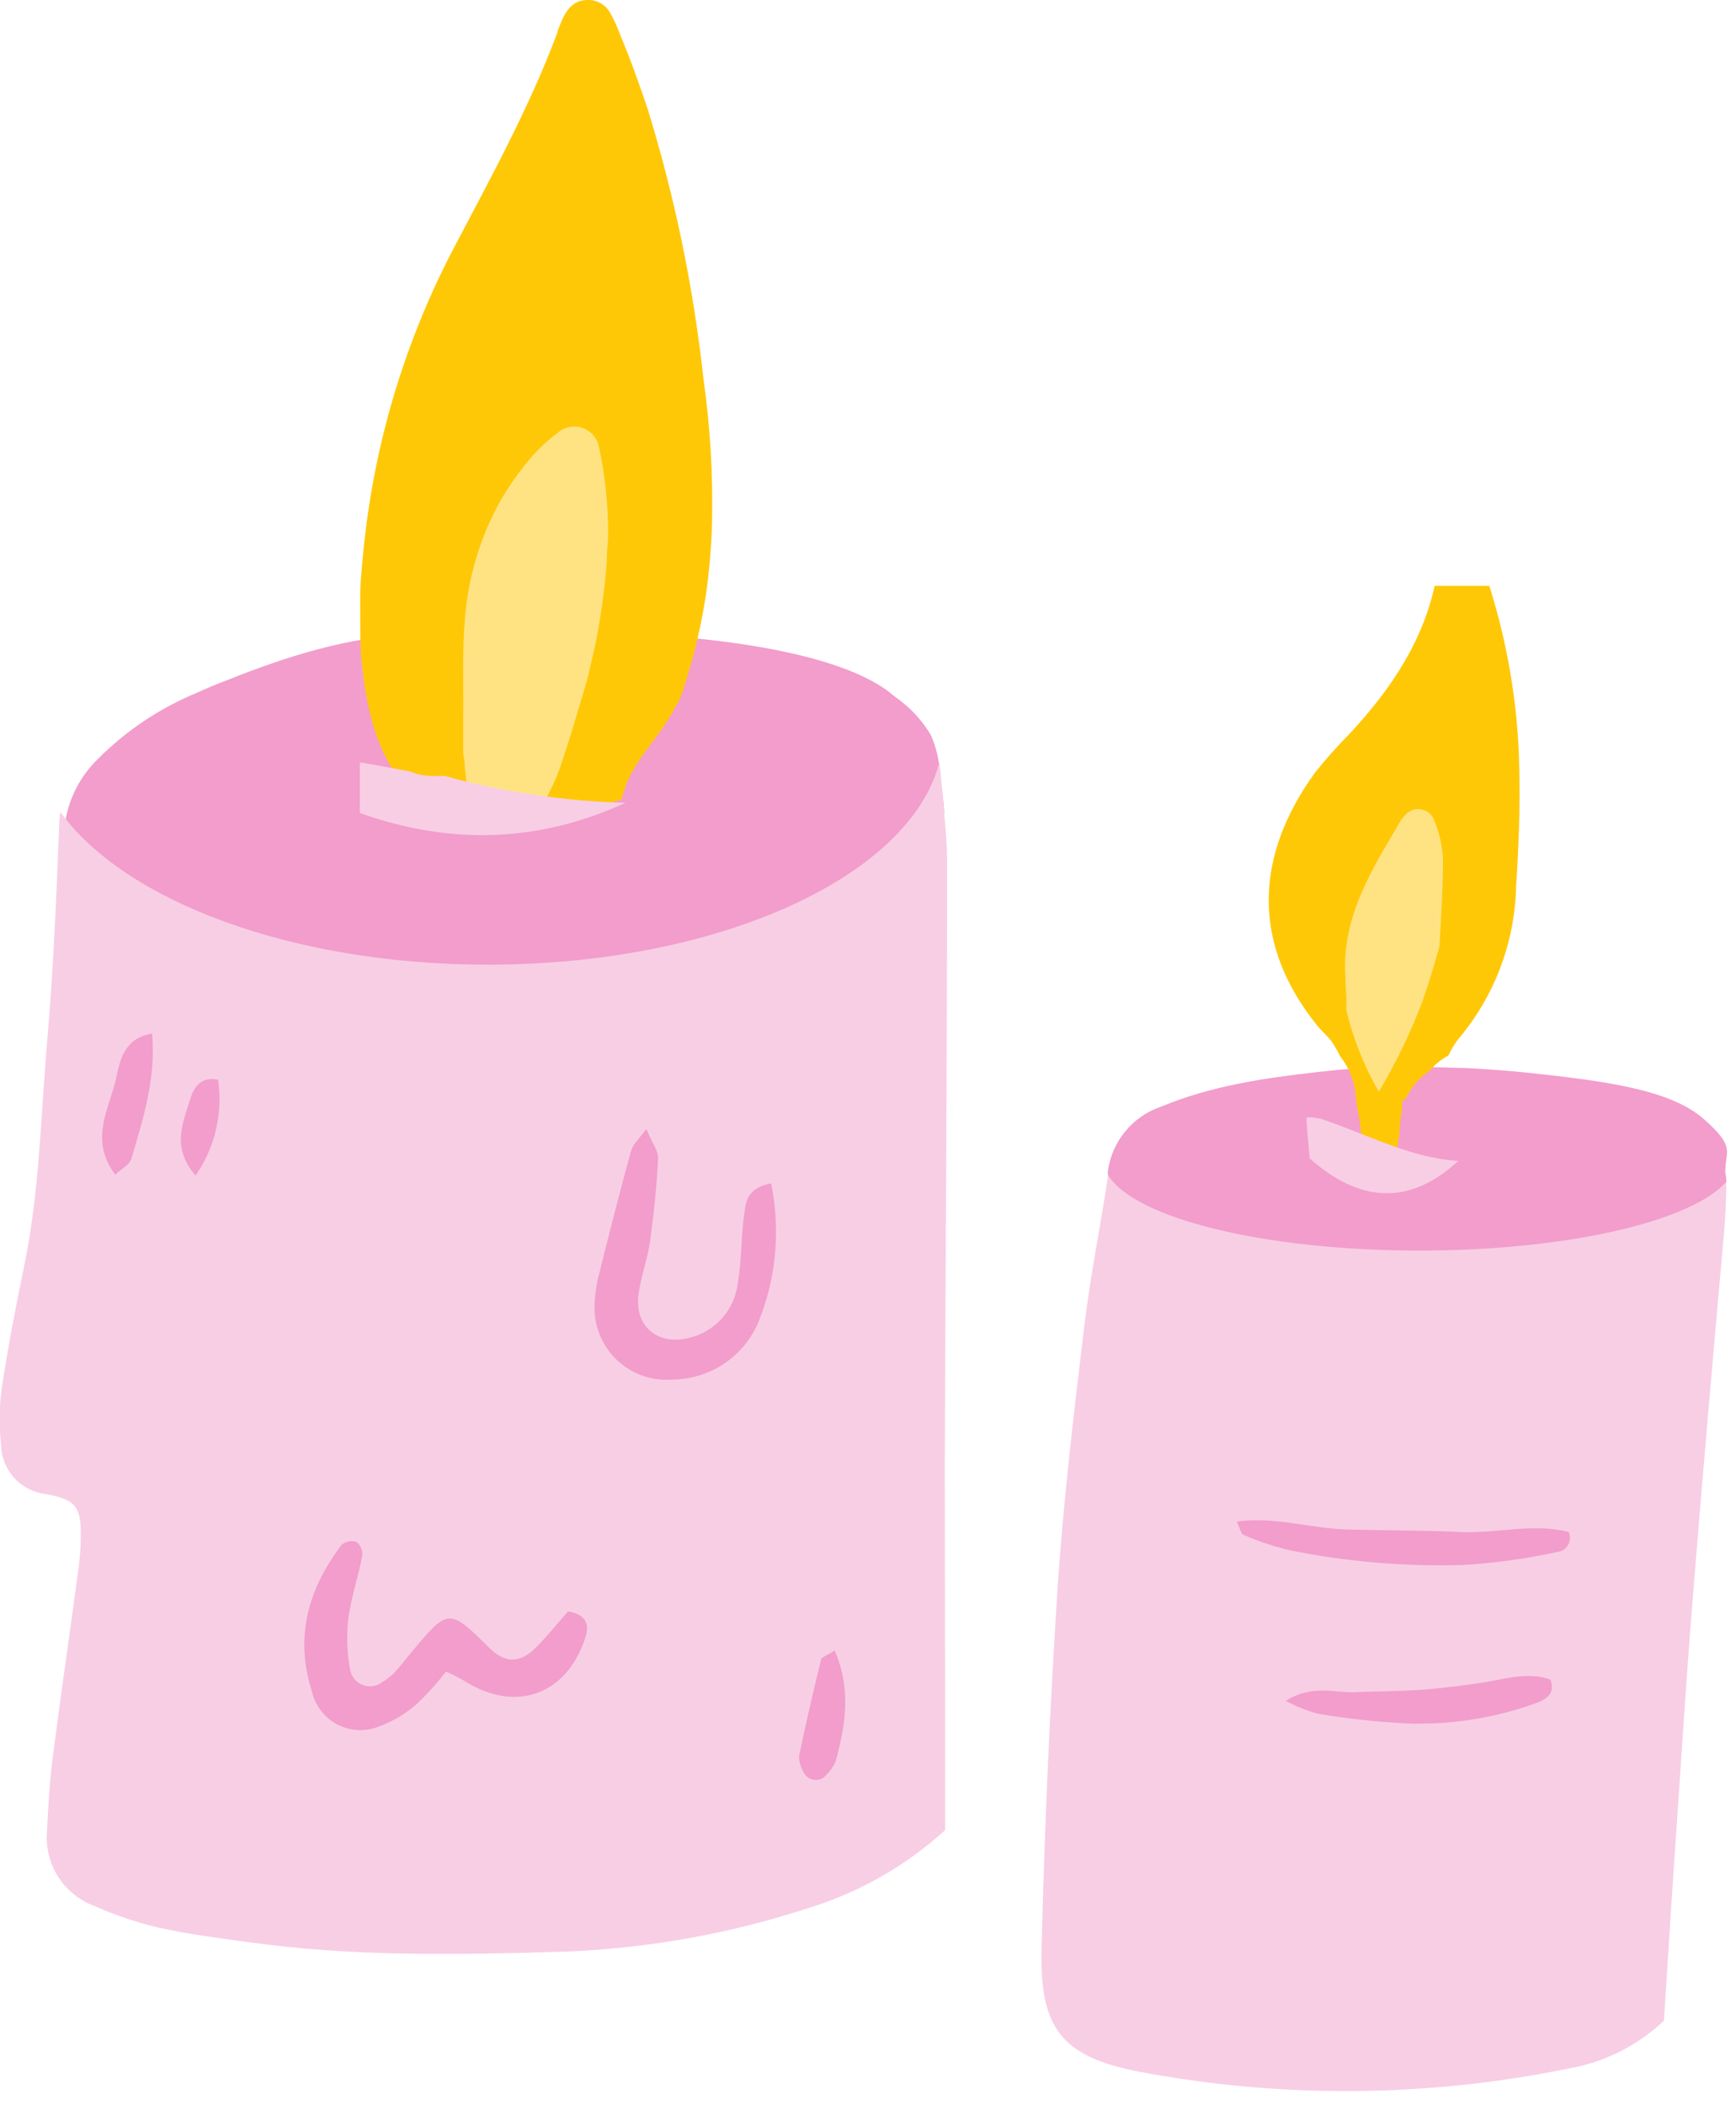
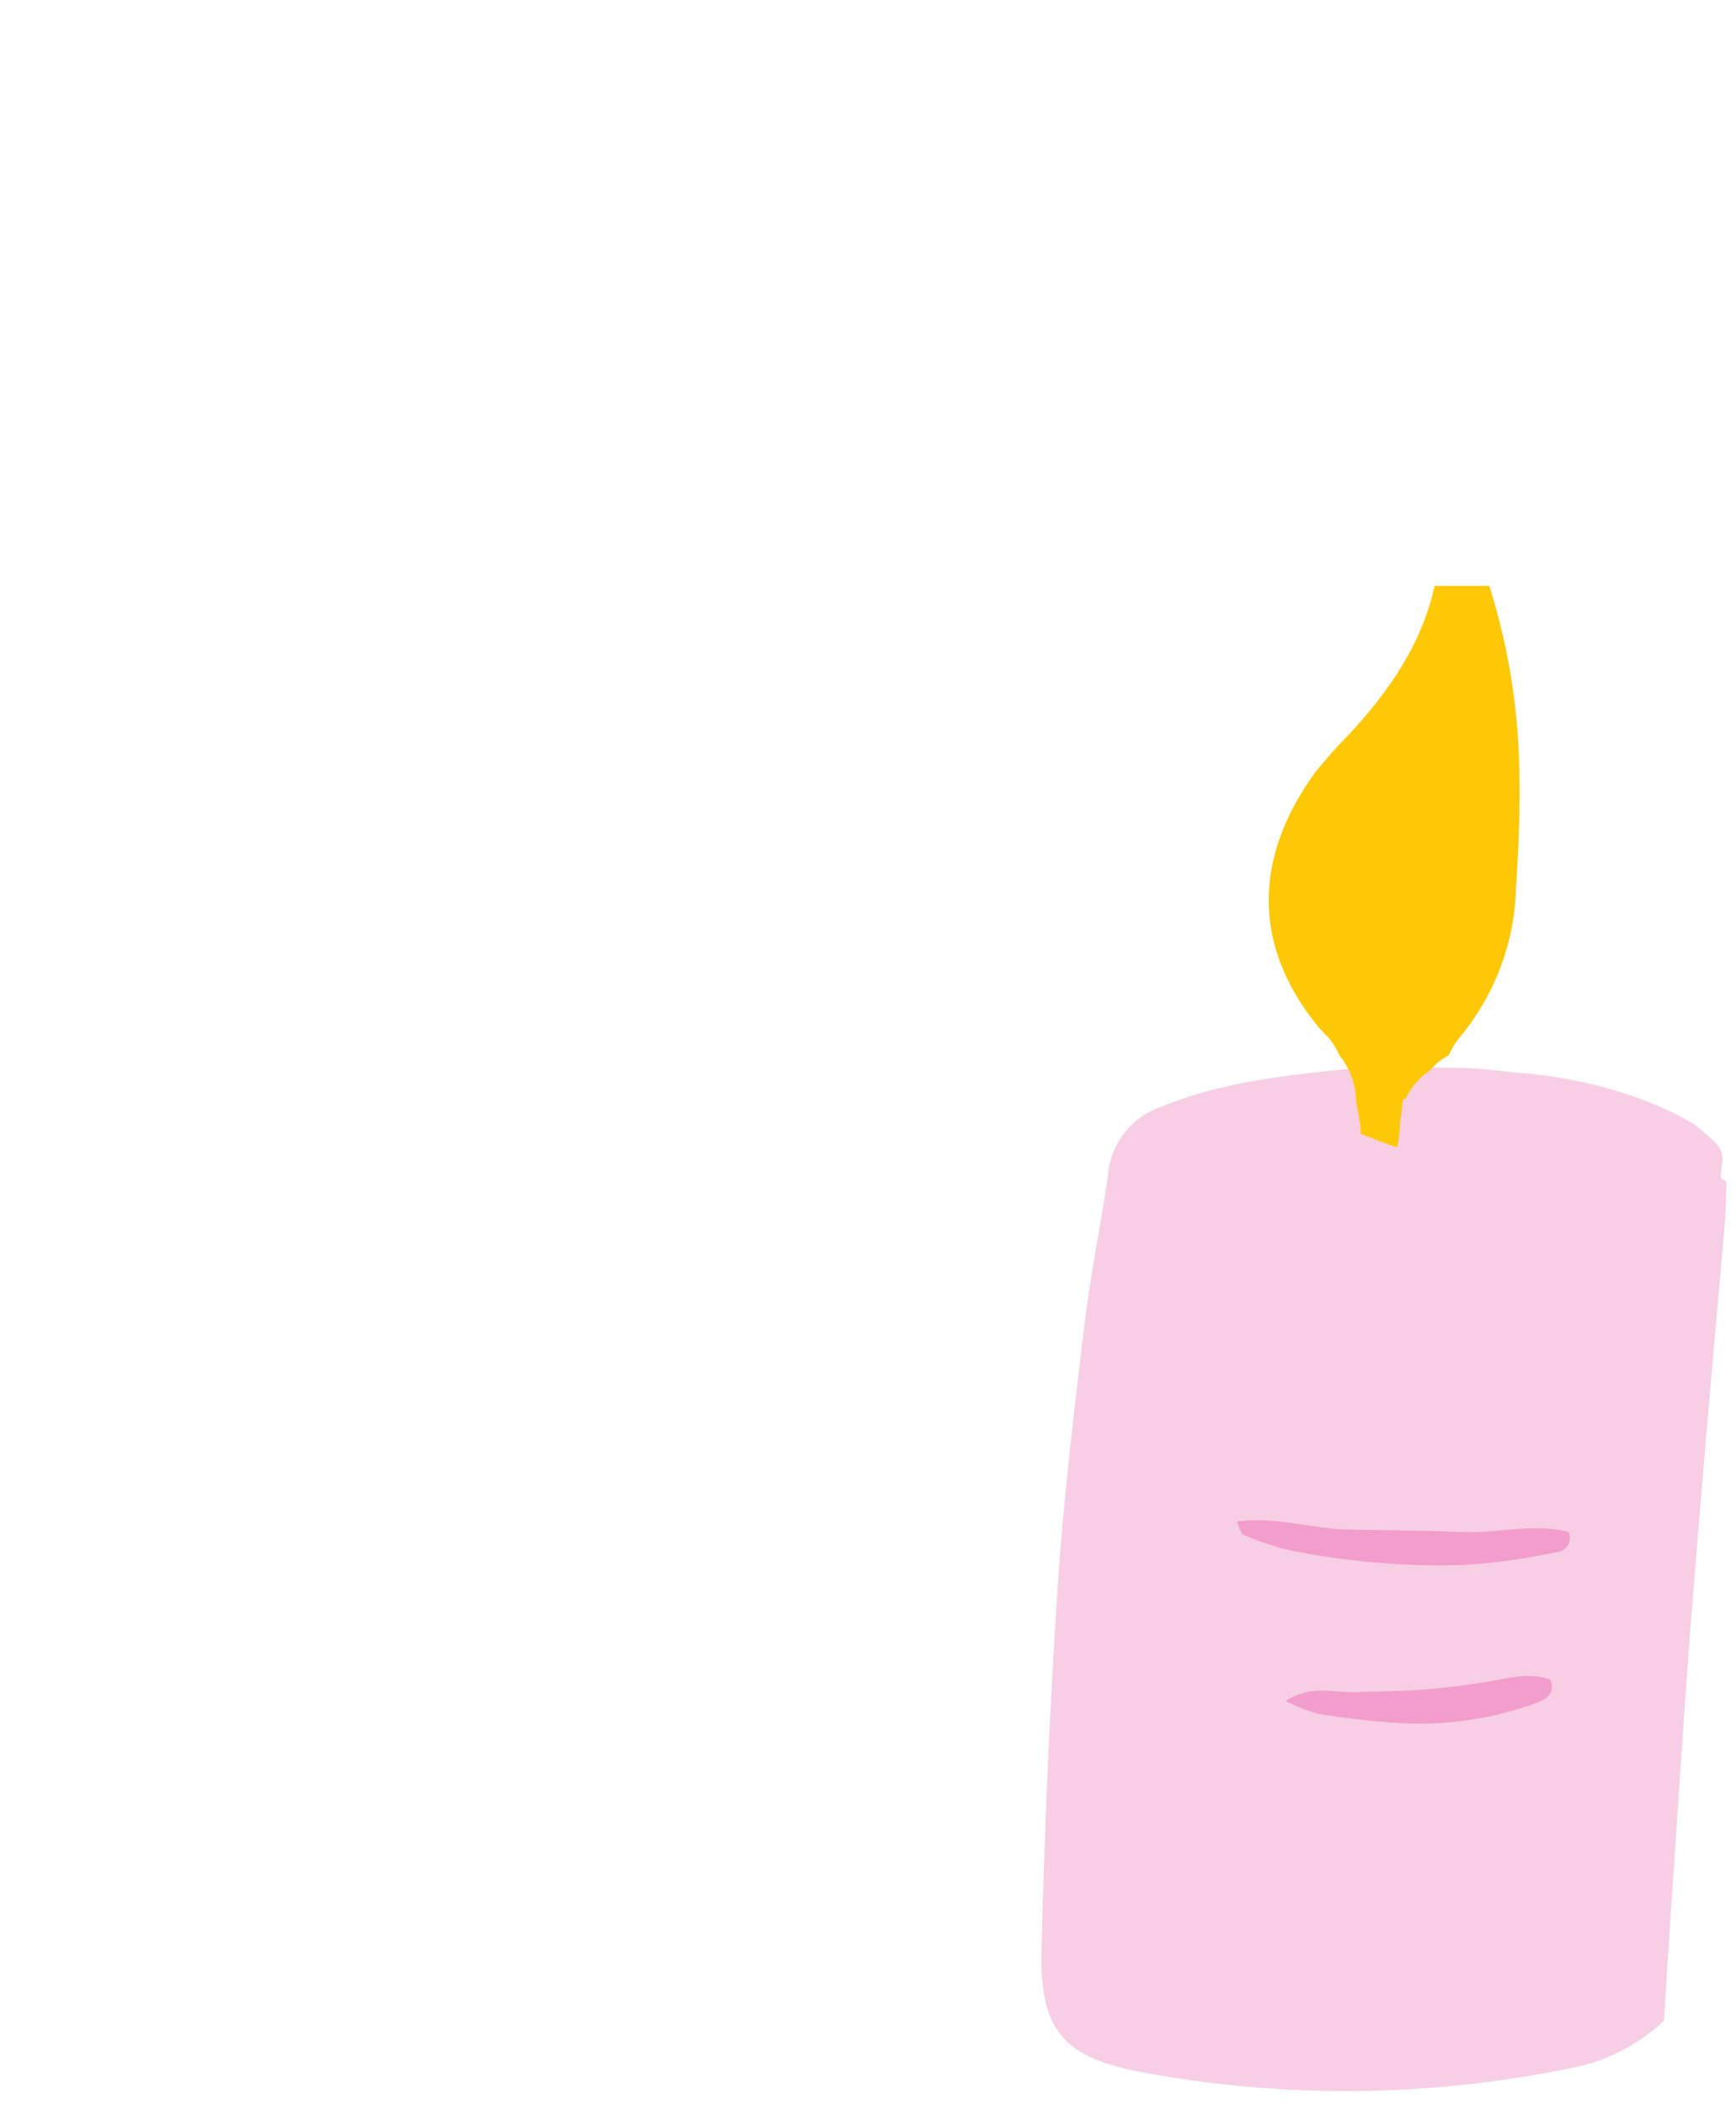
<svg xmlns="http://www.w3.org/2000/svg" width="99" height="120" viewBox="0 0 99 120" fill="none">
  <g clip-path="url(#clip0_597_1557)">
    <path d="M53.852 46.303C51.63 51.468 37.9 55.918 25.816 55.918C15.11 55.918 8.024 52.124 3.648 47.969V47.494C3.739 45.878 4.44 44.357 5.609 43.238C7.202 41.643 9.094 40.377 11.176 39.511C11.778 39.237 12.38 38.983 12.989 38.755C16.335 37.417 19.861 36.306 23.501 36.145C46.88 35.102 50.513 39.35 51.068 39.739C51.884 40.302 52.568 41.035 53.076 41.886C53.376 42.554 53.551 43.27 53.591 44.001C53.705 44.777 53.785 45.54 53.852 46.303Z" fill="#F29DCB" />
    <g clip-path="url(#clip1_597_1557)">
      <path d="M40.11 21.544C39.541 16.343 38.478 11.208 36.934 6.209C36.45 4.764 35.932 3.326 35.346 1.929C35.205 1.542 35.034 1.165 34.835 0.805C34.707 0.543 34.503 0.327 34.25 0.183C33.997 0.04 33.707 -0.024 33.417 0C32.415 0.062 32.095 0.989 31.795 1.786V1.834C30.187 6.134 27.979 10.142 25.852 14.19C23.214 19.237 21.514 24.722 20.836 30.377C20.72 31.331 20.631 32.292 20.563 33.26C20.509 34.105 20.563 36.994 20.563 36.994C21.013 43.271 22.962 44.314 23.508 45.514L21.906 45.241C26.479 46.236 31.195 46.822 35.407 45.595C35.45 45.517 35.484 45.435 35.51 45.35C36.007 43.34 37.643 42.113 38.59 40.143H38.631C39.046 39.218 39.297 38.209 39.572 37.233C39.857 36.146 40.084 35.045 40.253 33.934C40.449 32.563 40.567 31.182 40.607 29.797C40.666 27.037 40.5 24.277 40.11 21.544Z" fill="#FFC807" />
-       <path d="M30.84 46.004C31.381 45.157 31.803 44.24 32.094 43.278C32.367 42.447 32.585 41.785 32.776 41.124C32.967 40.463 33.246 39.605 33.457 38.834C33.519 38.589 33.587 38.344 33.641 38.092C33.696 37.839 33.75 37.642 33.798 37.41C33.88 37.062 33.955 36.728 34.023 36.36C34.091 35.992 34.146 35.727 34.193 35.406C34.241 35.086 34.323 34.629 34.37 34.241C34.418 33.852 34.459 33.559 34.493 33.232C34.527 32.905 34.575 32.435 34.602 32.039C34.606 31.994 34.606 31.948 34.602 31.903C34.602 31.467 34.664 31.024 34.677 30.588C34.694 28.854 34.516 27.123 34.146 25.428C34.09 25.185 33.973 24.961 33.804 24.777C33.636 24.593 33.422 24.457 33.184 24.381C32.947 24.305 32.694 24.293 32.45 24.345C32.206 24.397 31.98 24.512 31.794 24.679C31.101 25.201 30.478 25.811 29.941 26.492C29.439 27.119 28.984 27.782 28.577 28.475C28.482 28.645 28.387 28.816 28.298 28.993C28.209 29.17 28.148 29.272 28.087 29.416C28.025 29.559 27.882 29.838 27.794 30.049C27.705 30.261 27.698 30.267 27.657 30.377L27.514 30.751C27.446 30.929 27.385 31.106 27.323 31.283C27.262 31.46 27.207 31.637 27.153 31.821C26.827 32.919 26.614 34.047 26.519 35.188C26.356 37.028 26.437 38.882 26.417 40.729C26.417 41.506 26.417 42.283 26.417 43.005C26.462 43.182 26.489 43.362 26.499 43.544C26.537 44.374 26.698 45.194 26.976 45.977C28.262 46.054 29.552 46.063 30.84 46.004Z" fill="#FFE383" />
      <path d="M25.355 44.23H24.65C24.211 44.231 23.775 44.143 23.366 43.969C22.003 43.717 20.922 43.515 19.857 43.338H19.591C19.191 43.279 18.787 43.263 18.385 43.288C18.244 43.456 18.737 45.432 18.69 45.609C24.361 48.131 30.039 48.35 35.67 45.76C32.189 45.668 28.729 45.155 25.355 44.23Z" fill="#F8CEE5" />
    </g>
    <path d="M53.897 96.292V104.321C51.685 106.335 49.059 107.84 46.202 108.731C41.725 110.201 37.067 111.045 32.358 111.24C26.263 111.434 20.16 111.548 14.098 110.698C12.405 110.464 10.699 110.25 9.033 109.875C7.787 109.58 6.571 109.17 5.4 108.65C4.535 108.335 3.799 107.741 3.308 106.963C2.816 106.184 2.596 105.265 2.683 104.348C2.75 102.956 2.83 101.564 3.004 100.193C3.453 96.687 3.968 93.201 4.436 89.701C4.548 88.961 4.606 88.215 4.61 87.466C4.61 85.921 4.316 85.459 2.603 85.165C1.906 85.081 1.262 84.747 0.794 84.223C0.326 83.7 0.065 83.023 0.06 82.321C-0.063 81.262 -0.05 80.191 0.1 79.136C0.448 76.814 0.897 74.499 1.372 72.197C2.268 67.881 2.322 63.499 2.71 59.123C3.051 55.108 3.219 51.02 3.379 46.958C3.384 46.734 3.406 46.51 3.446 46.289C7.106 51.354 16.634 54.988 27.815 54.988C41.017 54.988 51.903 49.956 53.576 43.439C53.576 43.626 53.623 43.813 53.636 44.007C53.69 44.77 53.77 45.533 53.837 46.296C53.931 47.239 54.011 48.183 54.011 49.126C54.011 60.568 53.924 72.01 53.877 83.452C53.877 87.741 53.89 92.03 53.897 96.292Z" fill="#F8CEE5" />
    <path d="M32.391 91.855C33.428 92.016 33.609 92.605 33.401 93.281C32.351 96.626 29.387 97.683 26.429 95.783C26.105 95.599 25.773 95.432 25.432 95.281C24.922 95.948 24.358 96.573 23.746 97.148C23.109 97.705 22.374 98.139 21.578 98.426C21.199 98.574 20.793 98.638 20.387 98.615C19.98 98.591 19.584 98.48 19.225 98.29C18.865 98.099 18.551 97.833 18.304 97.511C18.056 97.188 17.881 96.815 17.791 96.419C16.794 93.334 17.57 90.551 19.497 88.041C19.613 87.949 19.75 87.887 19.896 87.862C20.043 87.836 20.193 87.847 20.333 87.894C20.448 87.988 20.538 88.108 20.595 88.245C20.652 88.381 20.675 88.53 20.661 88.677C20.42 89.928 19.992 91.153 19.845 92.417C19.753 93.36 19.798 94.311 19.979 95.241C20.022 95.424 20.109 95.594 20.233 95.735C20.357 95.876 20.514 95.985 20.69 96.051C20.866 96.117 21.056 96.139 21.242 96.114C21.428 96.09 21.606 96.02 21.759 95.91C22.032 95.749 22.284 95.553 22.508 95.328C22.869 94.94 23.177 94.518 23.532 94.104C25.539 91.681 25.64 91.681 27.854 93.883C28.798 94.826 29.628 94.853 30.591 93.883C31.253 93.22 31.835 92.484 32.391 91.855Z" fill="#F29DCB" />
    <path d="M43.973 67.453C44.502 70.017 44.284 72.678 43.344 75.121C42.972 76.138 42.3 77.018 41.417 77.646C40.534 78.273 39.482 78.617 38.399 78.634C37.809 78.69 37.214 78.618 36.655 78.422C36.096 78.227 35.586 77.913 35.159 77.502C34.733 77.09 34.4 76.592 34.184 76.04C33.969 75.488 33.875 74.896 33.909 74.305C33.939 73.666 34.042 73.033 34.217 72.418C34.786 70.143 35.361 67.861 35.99 65.6C36.084 65.245 36.425 64.931 36.86 64.355C37.168 65.105 37.529 65.56 37.529 66.001C37.456 67.594 37.288 69.186 37.068 70.765C36.92 71.816 36.519 72.84 36.398 73.897C36.231 75.656 37.549 76.7 39.282 76.265C40.02 76.095 40.686 75.698 41.188 75.131C41.689 74.564 42.001 73.854 42.079 73.1C42.3 71.843 42.253 70.544 42.434 69.273C42.528 68.611 42.514 67.734 43.973 67.453Z" fill="#F29DCB" />
    <path d="M8.674 58.915C8.901 61.478 8.165 63.766 7.49 66.055C7.396 66.382 6.954 66.603 6.573 66.958C5.061 64.95 6.245 63.204 6.62 61.464C6.847 60.407 7.088 59.183 8.674 58.915Z" fill="#F29DCB" />
    <path d="M47.6 94.084C48.564 96.319 48.209 98.373 47.647 100.42C47.517 100.707 47.335 100.967 47.112 101.19C47.026 101.289 46.917 101.365 46.794 101.41C46.672 101.456 46.539 101.47 46.41 101.45C46.28 101.431 46.157 101.379 46.053 101.3C45.949 101.22 45.867 101.116 45.814 100.996C45.657 100.725 45.572 100.419 45.566 100.106C45.948 98.259 46.376 96.426 46.824 94.592C46.858 94.452 47.139 94.378 47.6 94.084Z" fill="#F29DCB" />
    <path d="M11.151 67.011C9.773 65.399 10.422 64.061 10.803 62.783C11.011 62.114 11.325 61.331 12.436 61.545C12.719 63.464 12.259 65.419 11.151 67.011Z" fill="#F29DCB" />
  </g>
  <g clip-path="url(#clip2_597_1557)">
    <path d="M98.445 67.367C98.445 68.302 98.408 69.224 98.327 70.152C97.708 77.146 97.089 84.14 96.532 91.139C96.142 95.967 95.845 100.8 95.511 105.634C95.294 108.784 95.096 111.935 94.892 115.178C93.383 116.609 91.483 117.561 89.433 117.913C81.367 119.56 73.058 119.621 64.968 118.093C60.549 117.239 59.28 115.617 59.398 111.087C59.563 104.266 59.864 97.458 60.302 90.663C60.63 85.637 61.23 80.624 61.83 75.617C62.177 72.727 62.765 69.868 63.198 66.953C63.198 66.903 63.198 66.847 63.198 66.798C63.303 65.956 63.644 65.162 64.18 64.505C64.717 63.848 65.427 63.356 66.231 63.084C69.096 61.896 72.123 61.45 75.174 61.11L76.492 60.968H76.554L78.015 60.807H79.252L83.801 60.887C85.101 60.962 86.161 61.136 87.163 61.192C91.564 61.662 94.649 62.911 96.673 64.118C97.073 64.526 97.923 65.05 98.135 65.581C98.348 66.112 98.144 66.472 98.135 67.044C98.135 67.291 98.445 67.231 98.445 67.367Z" fill="#F8CEE5" />
    <path d="M70.531 86.733C72.728 86.429 74.746 87.129 76.801 87.184C78.979 87.24 81.133 87.228 83.33 87.327C85.385 87.42 87.446 86.801 89.457 87.327C89.512 87.447 89.536 87.578 89.529 87.71C89.521 87.842 89.481 87.969 89.413 88.082C89.344 88.195 89.25 88.289 89.137 88.357C89.024 88.425 88.896 88.464 88.764 88.472C87.03 88.852 85.269 89.097 83.497 89.202C80.131 89.311 76.764 89.025 73.465 88.348C72.606 88.136 71.766 87.854 70.952 87.506C70.76 87.457 70.698 87.067 70.531 86.733Z" fill="#F29DCB" />
    <path d="M73.324 96.951C74.81 96.004 76.091 96.505 77.304 96.456C78.517 96.406 79.86 96.406 81.135 96.314C82.311 96.227 83.487 96.072 84.65 95.893C85.814 95.713 87.126 95.274 88.413 95.738C88.723 96.536 88.172 96.864 87.627 97.069C85.215 97.947 82.654 98.342 80.089 98.232C78.429 98.143 76.776 97.959 75.138 97.681C74.508 97.505 73.9 97.26 73.324 96.951Z" fill="#F29DCB" />
-     <path d="M98.447 67.367C96.442 69.62 89.374 71.285 80.963 71.285C72.051 71.285 64.636 69.428 63.176 66.953C63.176 66.903 63.176 66.847 63.176 66.798C63.281 65.956 63.622 65.162 64.158 64.505C64.695 63.848 65.405 63.356 66.208 63.084C69.074 61.896 72.1 61.45 75.152 61.11L76.47 60.968H76.532C77.398 60.9 78.296 60.856 79.218 60.832C79.781 60.832 80.357 60.832 80.938 60.832C83.005 60.829 85.071 60.934 87.127 61.147C91.528 61.618 95.241 62.106 97.154 63.778C99.066 65.449 98.348 65.634 98.391 66.872C98.447 67.07 98.447 67.231 98.447 67.367Z" fill="#F29DCB" />
    <path d="M86.638 43.705C86.561 40.041 85.935 36.409 84.781 32.93C84.528 32.181 84.311 31.29 83.358 31.234C82.405 31.178 82.225 32.15 81.941 32.862C81.907 32.956 81.882 33.053 81.866 33.153C81.173 36.569 79.273 39.342 76.971 41.817C76.274 42.52 75.615 43.26 74.997 44.033C71.525 48.823 71.37 53.824 75.133 58.478C75.38 58.781 75.696 59.041 75.931 59.357C76.117 59.632 76.282 59.919 76.426 60.217C76.512 60.319 76.591 60.426 76.661 60.539C77.091 61.206 77.325 61.98 77.336 62.773C77.417 63.237 77.516 63.739 77.59 64.246C77.598 64.738 77.658 65.228 77.769 65.707C77.837 65.88 77.943 66.035 78.079 66.162C78.215 66.288 78.378 66.382 78.555 66.437C78.714 66.421 78.868 66.373 79.007 66.295C79.147 66.217 79.269 66.112 79.366 65.986C79.401 65.951 79.432 65.914 79.459 65.874C79.597 65.654 79.688 65.407 79.725 65.15L79.781 64.785C79.781 64.673 79.781 64.556 79.824 64.444C79.824 64.101 79.861 63.758 79.936 63.423C79.936 63.176 79.985 62.928 80.01 62.662C80.072 62.662 80.121 62.662 80.183 62.612C80.469 61.969 80.935 61.423 81.526 61.041C81.823 60.68 82.189 60.383 82.603 60.168C82.749 59.846 82.929 59.541 83.141 59.258C85.213 56.822 86.385 53.747 86.459 50.55C86.607 48.254 86.7 45.97 86.638 43.705Z" fill="#FFC807" />
-     <path d="M76.721 55.916C76.772 56.465 76.79 57.017 76.777 57.568C77.164 59.204 77.79 60.775 78.633 62.229C79.601 60.595 80.429 58.883 81.109 57.11C81.474 56.071 81.79 55.012 82.087 53.948C82.18 52.295 82.285 50.643 82.291 48.996C82.252 48.211 82.076 47.438 81.771 46.713C81.703 46.553 81.593 46.415 81.453 46.312C81.313 46.209 81.148 46.145 80.976 46.127C80.803 46.108 80.629 46.136 80.471 46.208C80.312 46.279 80.176 46.392 80.075 46.533C80.007 46.604 79.945 46.681 79.89 46.762C78.231 49.578 76.449 52.333 76.733 55.836C76.736 55.863 76.732 55.891 76.721 55.916Z" fill="#FFE383" />
    <path d="M75.261 63.751H75.127C74.928 63.692 74.726 63.675 74.524 63.7C74.454 63.869 74.701 65.845 74.677 66.021C77.512 68.544 80.351 68.763 83.167 66.173C80.484 66.031 77.892 64.624 75.261 63.751Z" fill="#F8CEE5" />
  </g>
  <defs>
    <clipPath id="clip0_597_1557">
-       <rect width="54.024" height="111.394" fill="white" />
-     </clipPath>
+       </clipPath>
    <clipPath id="clip1_597_1557">
-       <rect width="20.092" height="47.756" fill="white" transform="translate(20.523)" />
-     </clipPath>
+       </clipPath>
    <clipPath id="clip2_597_1557">
      <rect width="39.177" height="85.817" fill="white" transform="translate(59.367 33.395)" />
    </clipPath>
  </defs>
</svg>